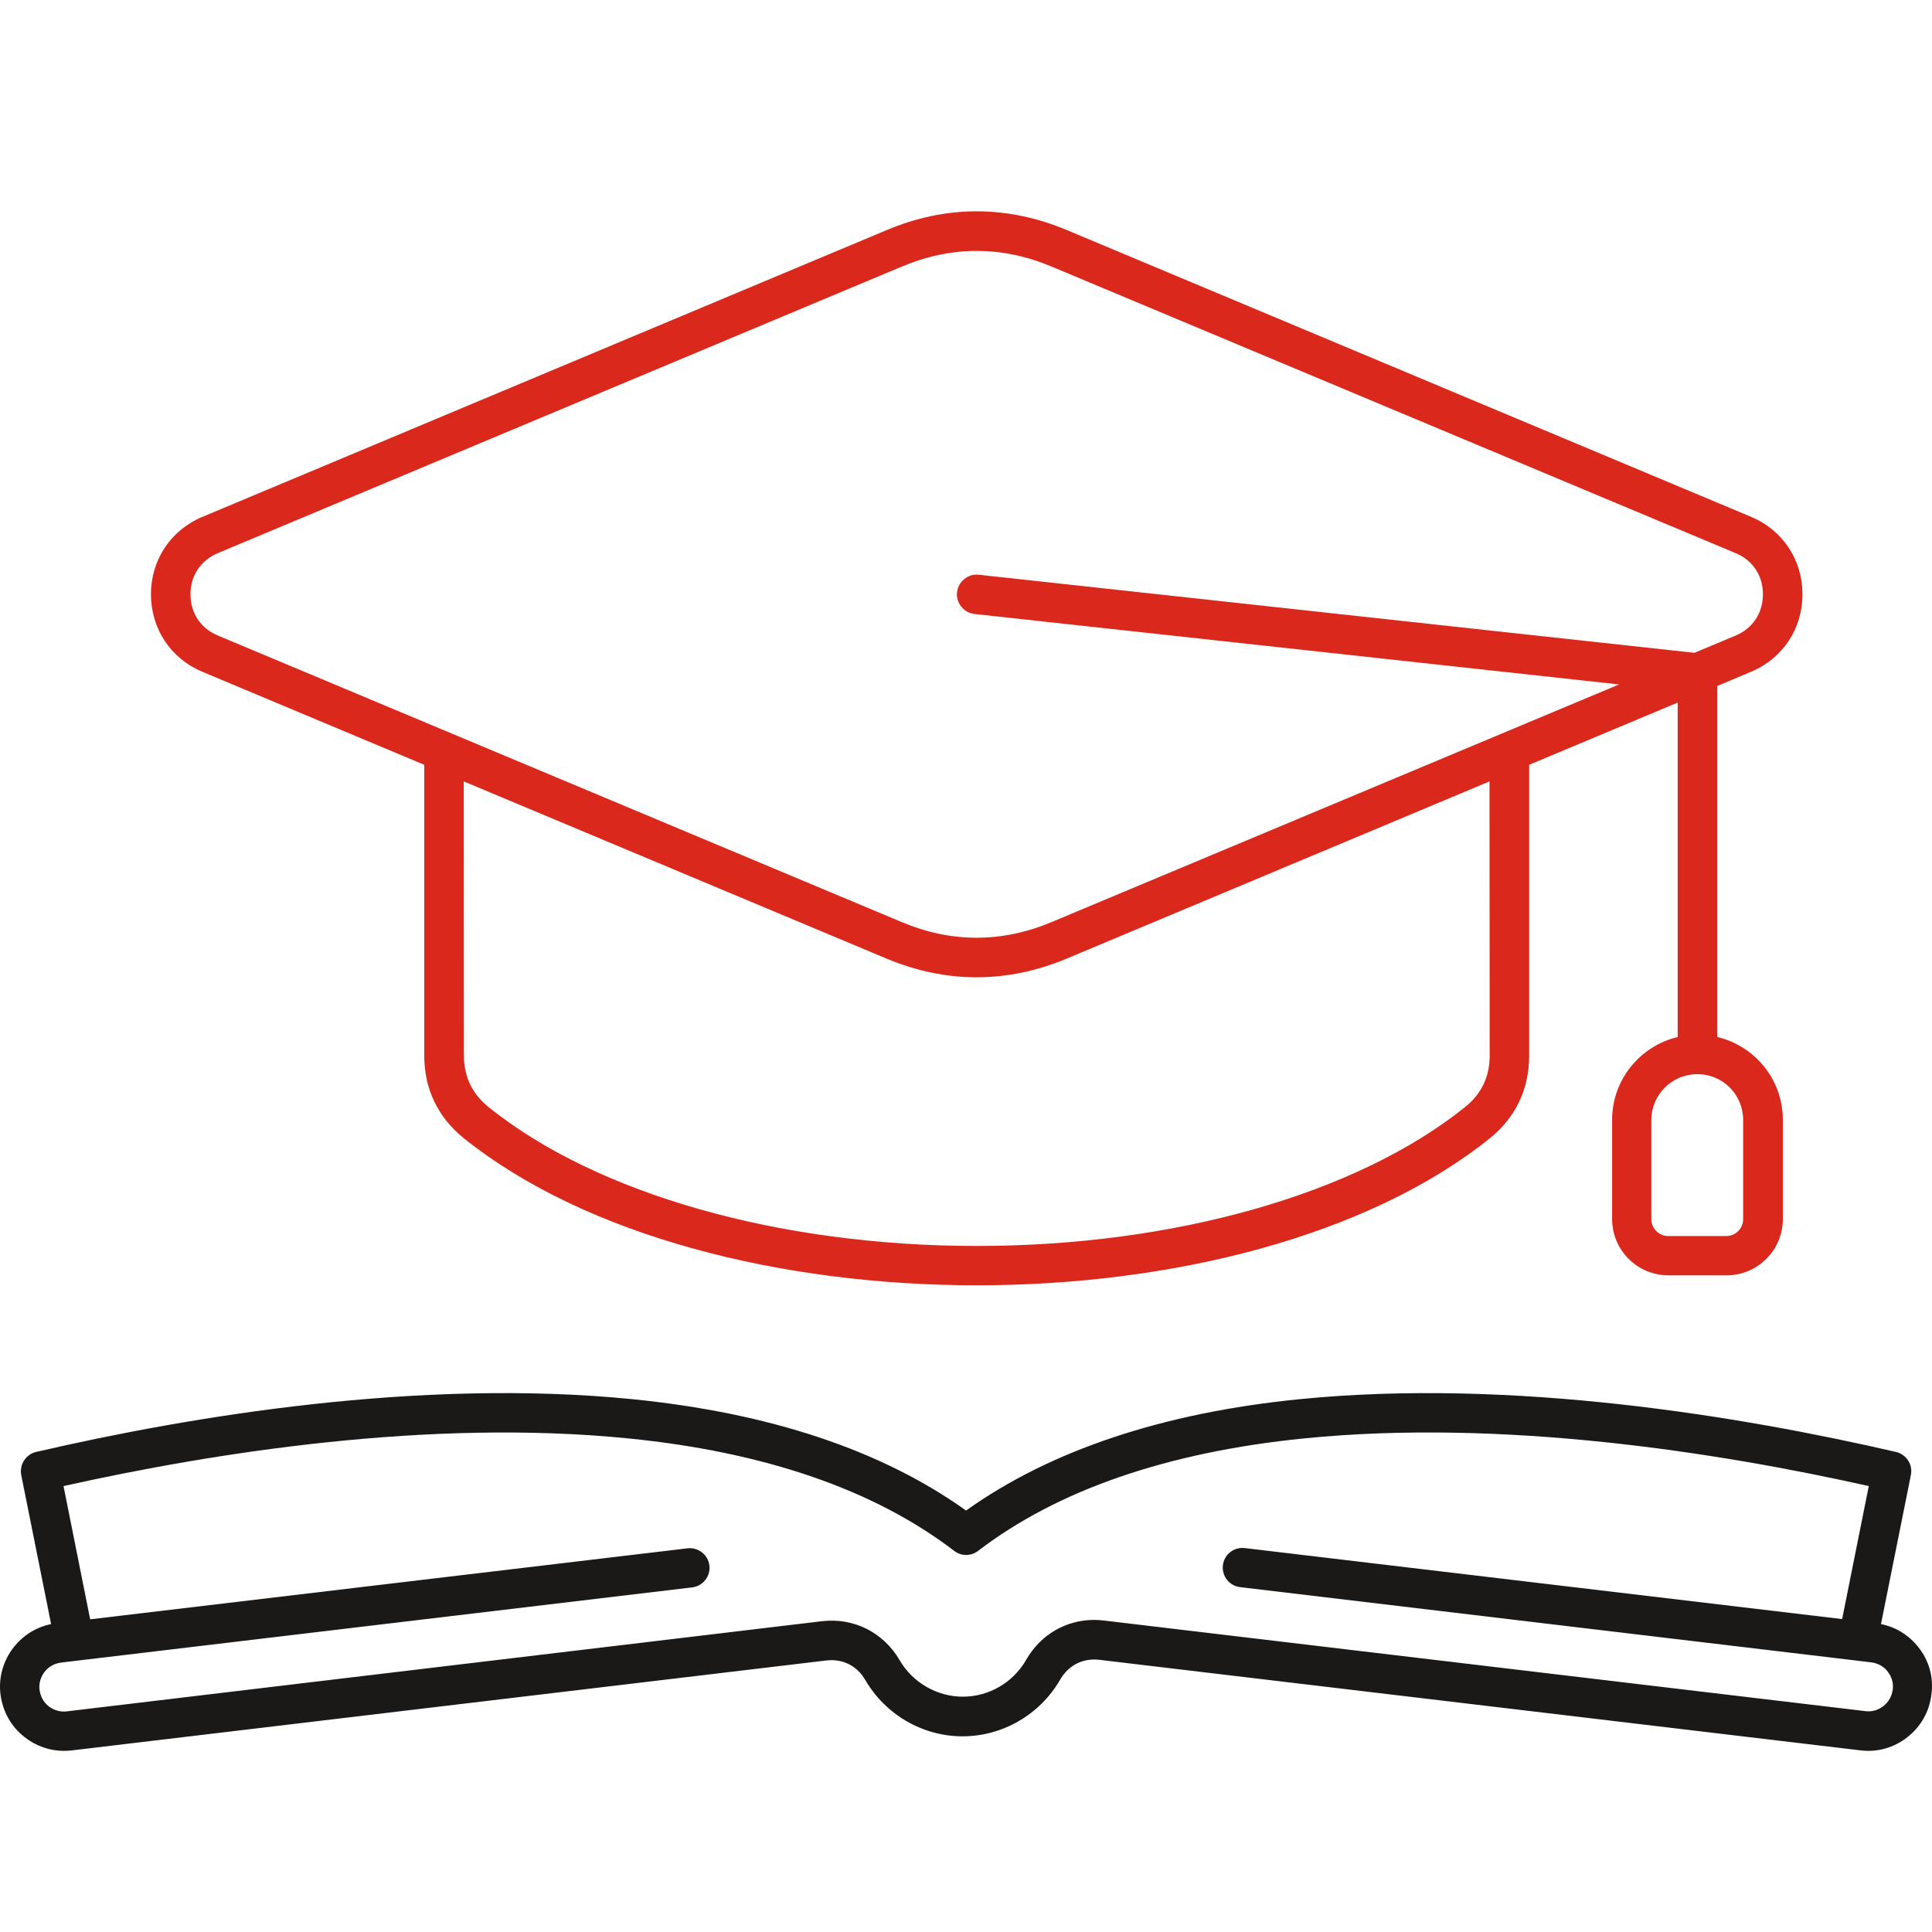
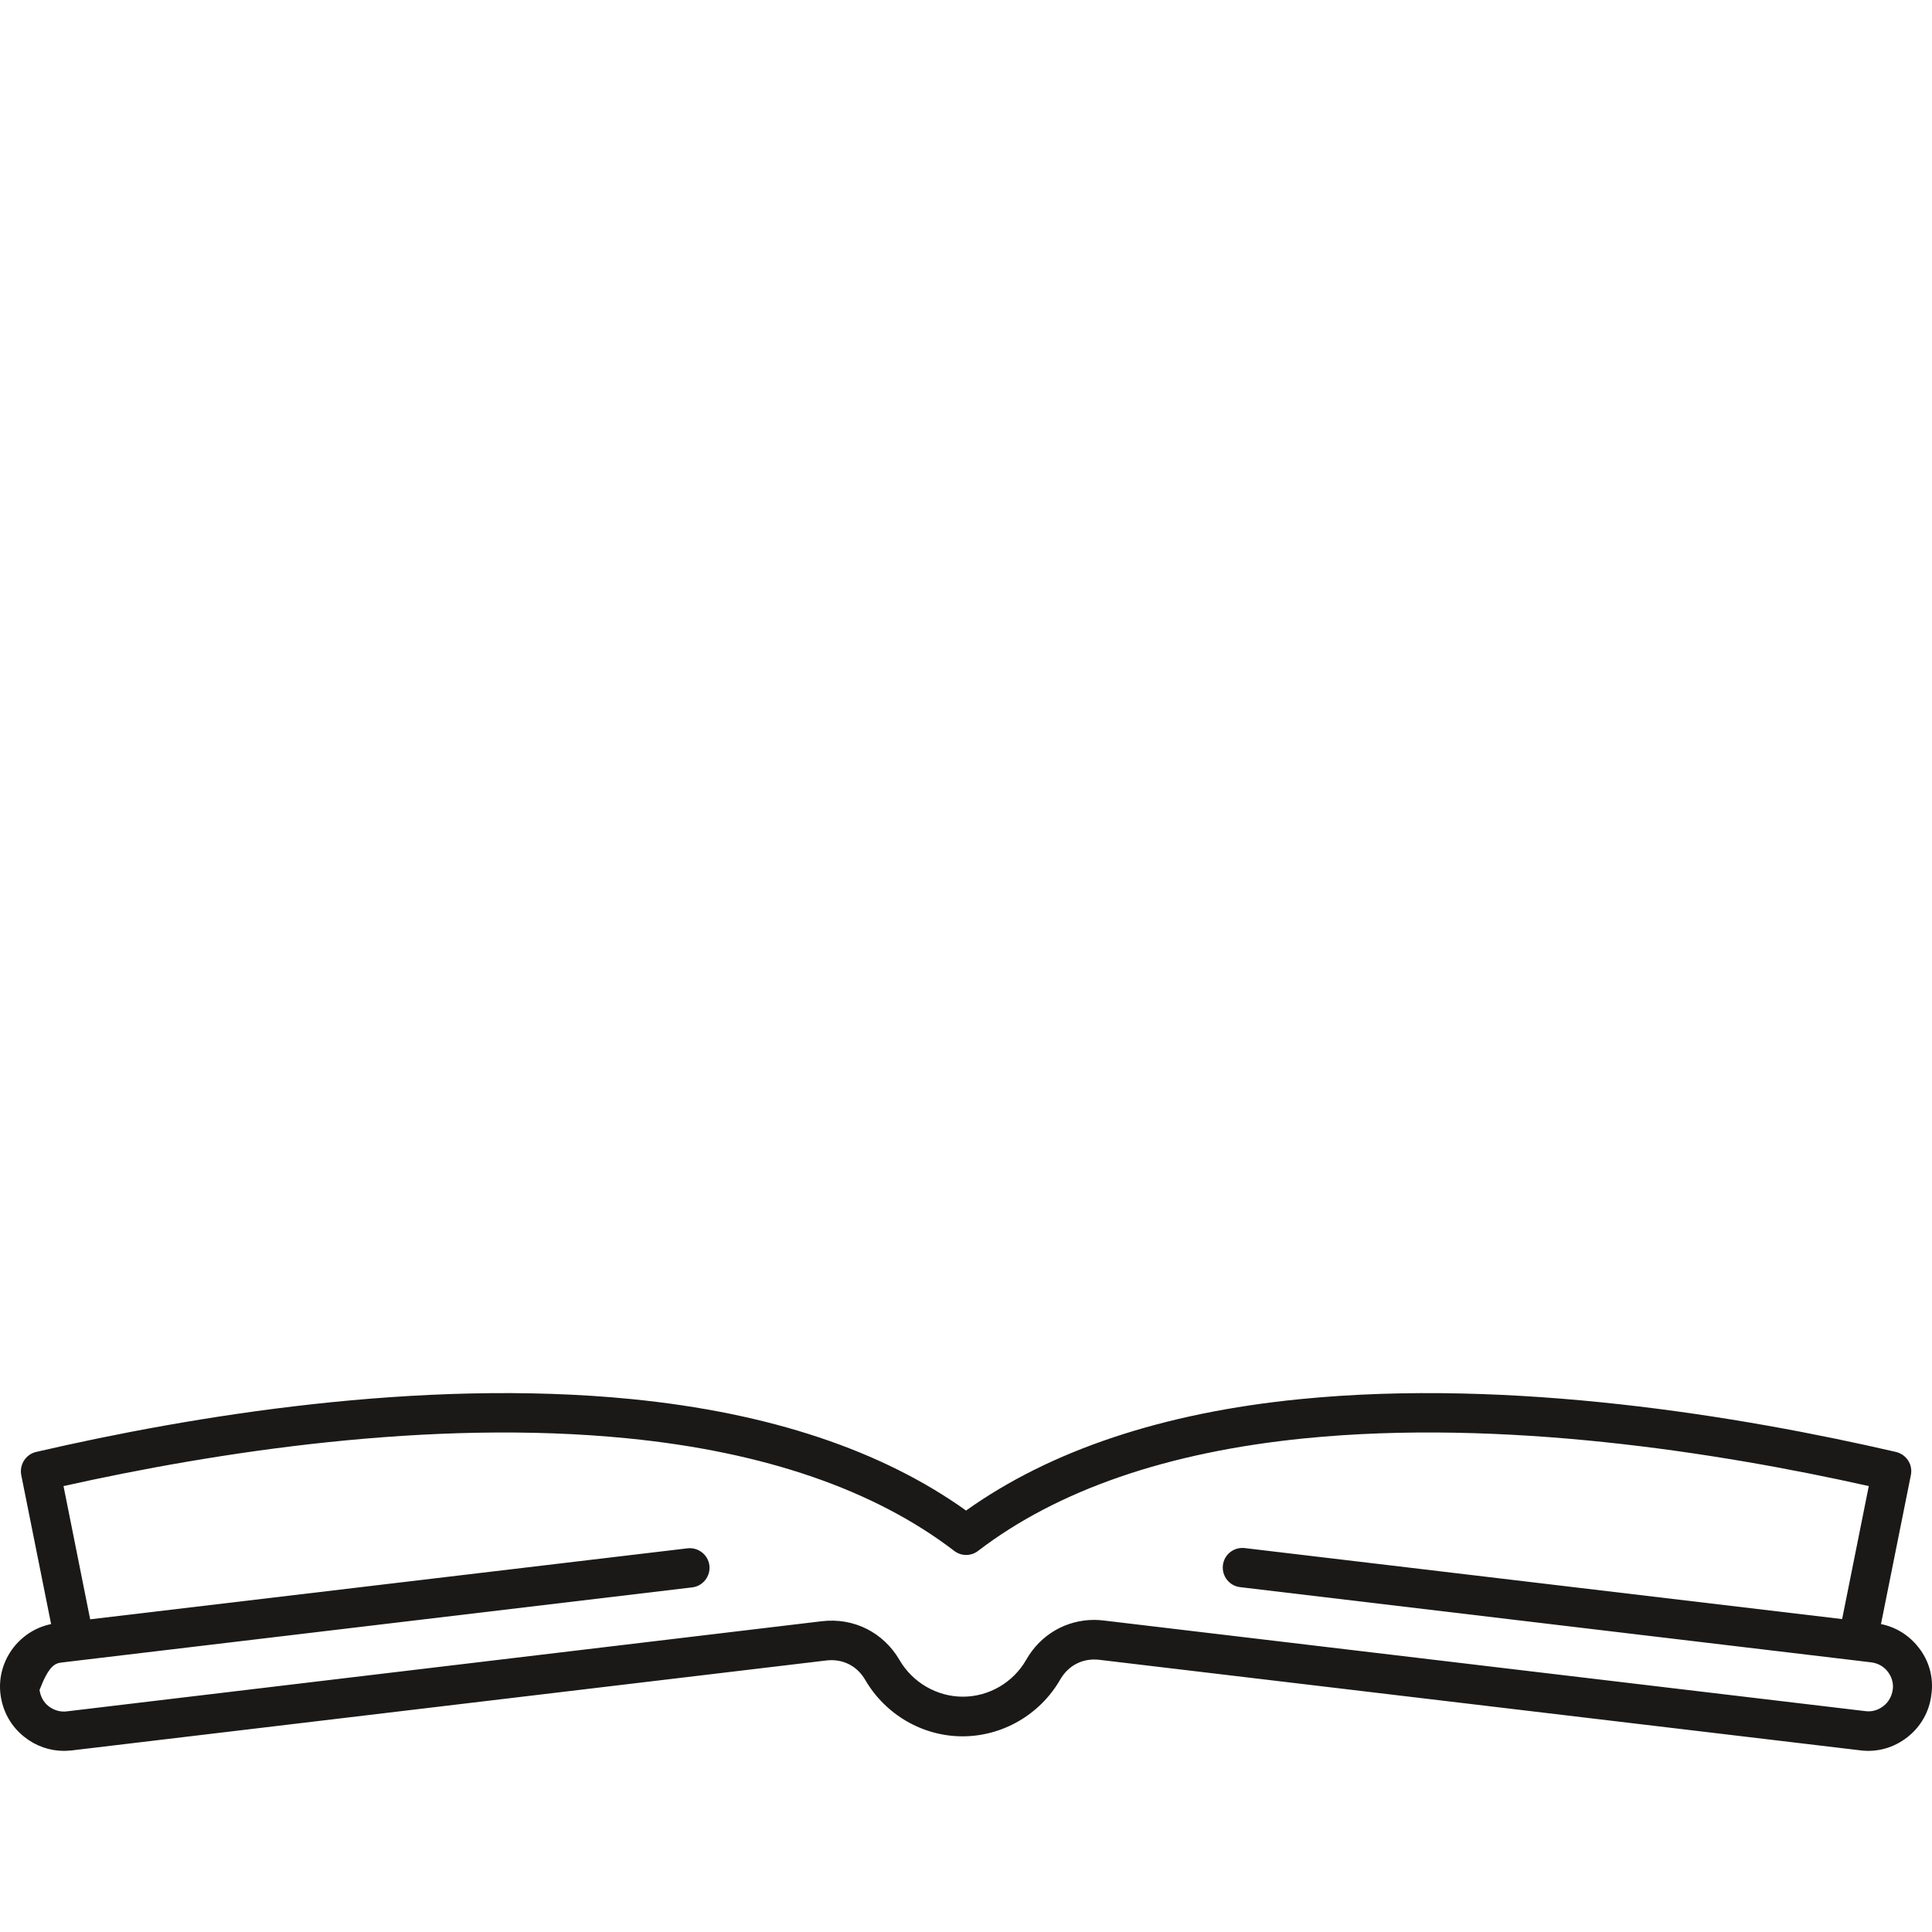
<svg xmlns="http://www.w3.org/2000/svg" width="64" height="64" viewBox="0 0 64 64" fill="none">
-   <path d="M63.55 54.567C63.237 54.17 62.805 53.898 62.31 53.8L63.3 48.864C63.371 48.516 63.153 48.181 62.805 48.097C57.676 46.913 50.093 45.651 43.072 46.348C38.514 46.799 34.794 48.048 32.002 50.039C29.205 48.039 25.489 46.802 20.931 46.348C13.902 45.651 6.319 46.911 1.199 48.097C0.859 48.173 0.636 48.516 0.704 48.864L1.693 53.8C1.207 53.898 0.769 54.17 0.454 54.567C0.106 55.013 -0.054 55.571 0.016 56.126C0.087 56.689 0.364 57.192 0.81 57.54C1.185 57.839 1.644 58 2.117 58C2.202 58 2.283 57.992 2.367 57.986L27.376 55.005C27.911 54.943 28.392 55.179 28.664 55.653C29.333 56.8 30.564 57.518 31.885 57.518C33.214 57.518 34.454 56.795 35.12 55.639C35.392 55.166 35.87 54.921 36.413 54.983L61.629 57.983C62.191 58.054 62.743 57.894 63.186 57.545C63.632 57.197 63.917 56.689 63.98 56.131C64.058 55.571 63.906 55.013 63.55 54.567ZM62.389 56.517C62.215 56.651 62.006 56.713 61.791 56.683L36.576 53.683C36.465 53.67 36.361 53.661 36.25 53.661C35.318 53.661 34.47 54.148 33.997 54.978C33.565 55.737 32.757 56.205 31.896 56.205C31.04 56.205 30.232 55.737 29.8 54.994C29.265 54.075 28.283 53.58 27.226 53.705L2.215 56.691C2 56.719 1.791 56.656 1.617 56.526C1.443 56.392 1.34 56.199 1.31 55.981C1.283 55.767 1.345 55.557 1.476 55.383C1.609 55.209 1.802 55.106 2.019 55.076L2.541 55.013L22.929 52.584C23.285 52.544 23.541 52.215 23.5 51.861C23.459 51.505 23.13 51.249 22.777 51.29L2.987 53.642L2.104 49.228C7.113 48.113 14.226 46.992 20.801 47.648C25.332 48.099 28.969 49.353 31.608 51.374C31.845 51.556 32.165 51.556 32.402 51.374C35.038 49.356 38.678 48.102 43.209 47.648C49.783 46.992 56.897 48.108 61.906 49.228L61.023 53.634L41.233 51.282C40.871 51.241 40.55 51.496 40.51 51.853C40.469 52.209 40.724 52.535 41.08 52.576L61.469 55.005L61.99 55.068C62.205 55.095 62.401 55.201 62.534 55.375C62.667 55.549 62.73 55.758 62.7 55.973C62.667 56.191 62.563 56.384 62.389 56.517Z" fill="#1B1918" />
-   <path d="M6.712 22.257L14.054 25.335V34.972C14.054 36.071 14.505 37.012 15.361 37.703C19.411 40.948 25.883 42.577 32.355 42.577C38.826 42.577 45.298 40.956 49.348 37.711C50.204 37.023 50.655 36.082 50.655 34.98V25.335L55.575 23.274V34.352C54.33 34.651 53.403 35.766 53.403 37.096V40.382C53.403 41.412 54.238 42.247 55.268 42.247H57.195C58.225 42.247 59.059 41.412 59.059 40.382V37.096C59.059 35.758 58.127 34.645 56.888 34.352V22.724L57.997 22.256C59.054 21.819 59.709 20.828 59.709 19.686C59.709 18.544 59.054 17.556 57.997 17.116L35.353 7.626C33.363 6.791 31.343 6.791 29.362 7.626L6.712 17.119C5.655 17.557 5 18.547 5 19.689C5.003 20.829 5.655 21.819 6.712 22.257ZM57.744 37.101V40.387C57.744 40.694 57.494 40.945 57.187 40.945H55.259C54.952 40.945 54.702 40.694 54.702 40.387V37.101C54.702 36.266 55.384 35.584 56.219 35.584C57.064 35.575 57.744 36.258 57.744 37.101ZM49.348 34.972C49.348 35.668 49.071 36.245 48.527 36.677C44.945 39.552 38.897 41.274 32.358 41.274C25.818 41.274 19.77 39.555 16.188 36.677C15.645 36.239 15.367 35.668 15.367 34.964L15.362 25.885L29.354 31.749C30.349 32.168 31.352 32.374 32.352 32.374C33.355 32.374 34.355 32.165 35.35 31.749L49.342 25.885L49.348 34.972ZM7.215 18.323L29.865 8.834C30.694 8.486 31.52 8.312 32.355 8.312C33.189 8.312 34.018 8.486 34.844 8.834L57.494 18.323C58.065 18.56 58.399 19.069 58.399 19.689C58.399 20.309 58.059 20.818 57.494 21.054L56.13 21.625L32.426 19.039C32.07 18.998 31.744 19.262 31.703 19.615C31.662 19.977 31.926 20.298 32.279 20.339L53.634 22.673L34.844 30.541C33.189 31.238 31.512 31.238 29.862 30.541L7.215 21.052C6.645 20.815 6.31 20.306 6.31 19.686C6.31 19.069 6.65 18.56 7.215 18.323Z" fill="#DA291C" />
+   <path d="M63.55 54.567C63.237 54.17 62.805 53.898 62.31 53.8L63.3 48.864C63.371 48.516 63.153 48.181 62.805 48.097C57.676 46.913 50.093 45.651 43.072 46.348C38.514 46.799 34.794 48.048 32.002 50.039C29.205 48.039 25.489 46.802 20.931 46.348C13.902 45.651 6.319 46.911 1.199 48.097C0.859 48.173 0.636 48.516 0.704 48.864L1.693 53.8C1.207 53.898 0.769 54.17 0.454 54.567C0.106 55.013 -0.054 55.571 0.016 56.126C0.087 56.689 0.364 57.192 0.81 57.54C1.185 57.839 1.644 58 2.117 58C2.202 58 2.283 57.992 2.367 57.986L27.376 55.005C27.911 54.943 28.392 55.179 28.664 55.653C29.333 56.8 30.564 57.518 31.885 57.518C33.214 57.518 34.454 56.795 35.12 55.639C35.392 55.166 35.87 54.921 36.413 54.983L61.629 57.983C62.191 58.054 62.743 57.894 63.186 57.545C63.632 57.197 63.917 56.689 63.98 56.131C64.058 55.571 63.906 55.013 63.55 54.567ZM62.389 56.517C62.215 56.651 62.006 56.713 61.791 56.683L36.576 53.683C36.465 53.67 36.361 53.661 36.25 53.661C35.318 53.661 34.47 54.148 33.997 54.978C33.565 55.737 32.757 56.205 31.896 56.205C31.04 56.205 30.232 55.737 29.8 54.994C29.265 54.075 28.283 53.58 27.226 53.705L2.215 56.691C2 56.719 1.791 56.656 1.617 56.526C1.443 56.392 1.34 56.199 1.31 55.981C1.609 55.209 1.802 55.106 2.019 55.076L2.541 55.013L22.929 52.584C23.285 52.544 23.541 52.215 23.5 51.861C23.459 51.505 23.13 51.249 22.777 51.29L2.987 53.642L2.104 49.228C7.113 48.113 14.226 46.992 20.801 47.648C25.332 48.099 28.969 49.353 31.608 51.374C31.845 51.556 32.165 51.556 32.402 51.374C35.038 49.356 38.678 48.102 43.209 47.648C49.783 46.992 56.897 48.108 61.906 49.228L61.023 53.634L41.233 51.282C40.871 51.241 40.55 51.496 40.51 51.853C40.469 52.209 40.724 52.535 41.08 52.576L61.469 55.005L61.99 55.068C62.205 55.095 62.401 55.201 62.534 55.375C62.667 55.549 62.73 55.758 62.7 55.973C62.667 56.191 62.563 56.384 62.389 56.517Z" fill="#1B1918" />
</svg>